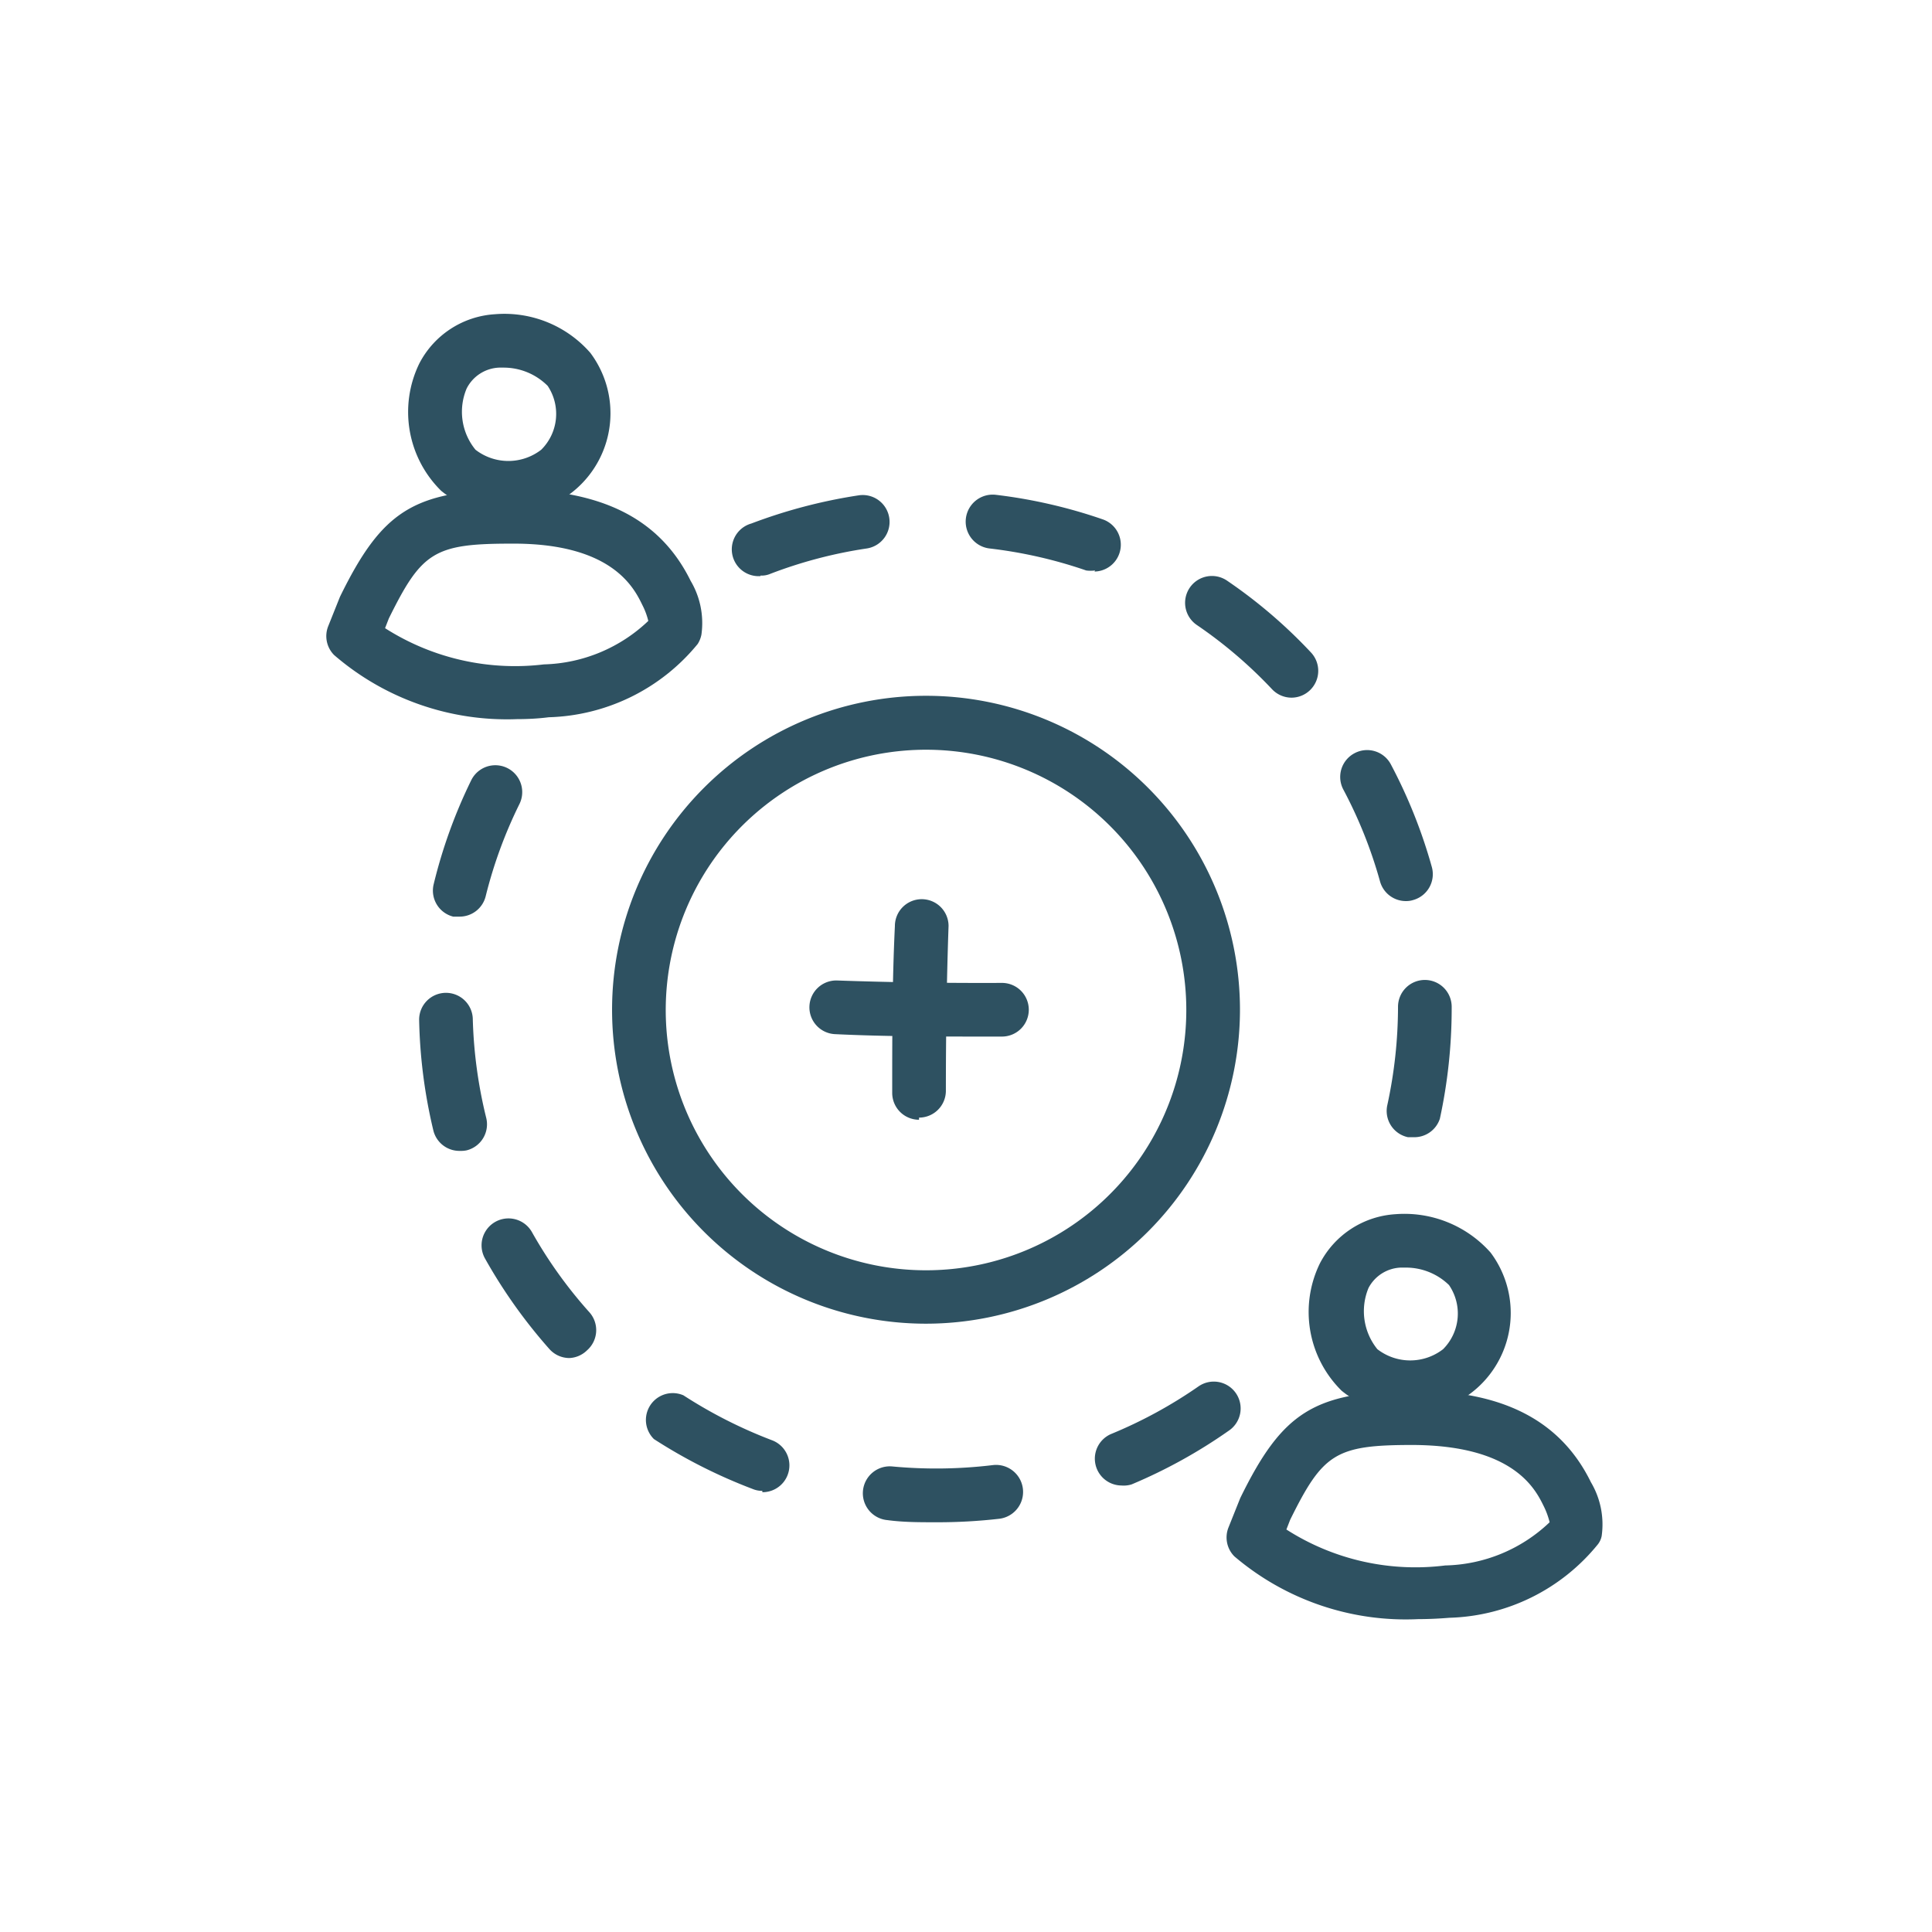
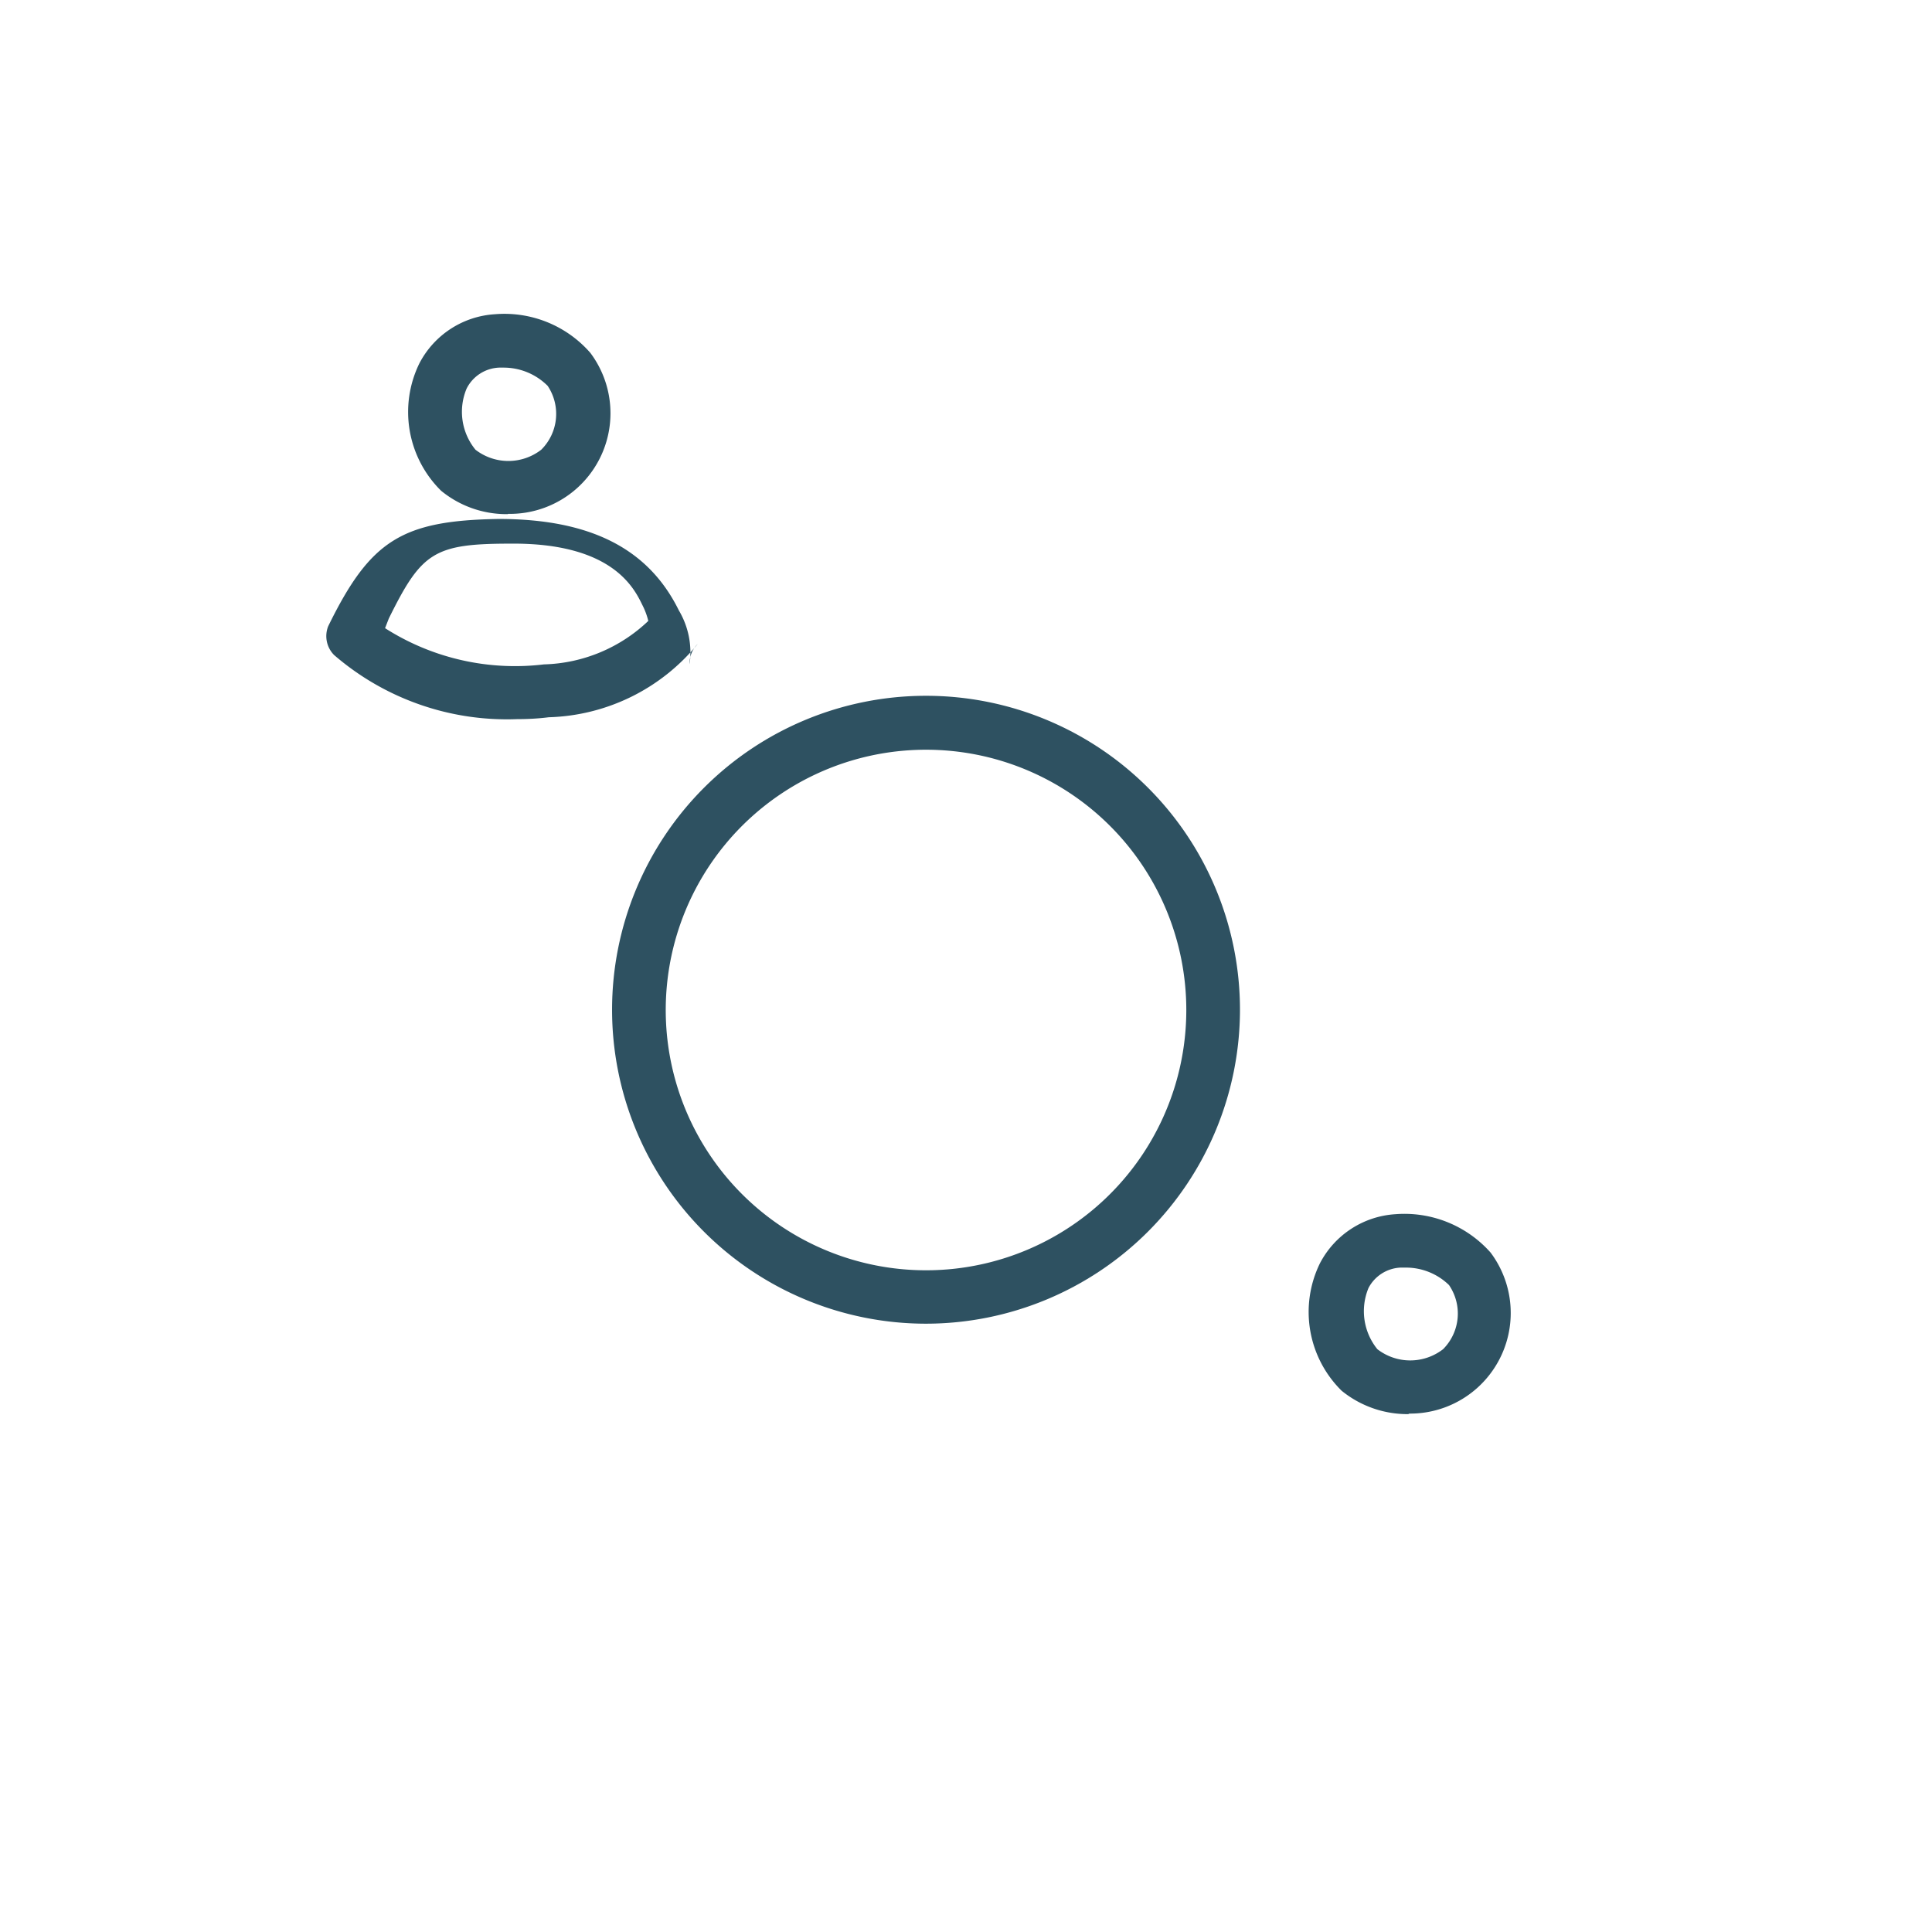
<svg xmlns="http://www.w3.org/2000/svg" viewBox="0 0 72 72">
  <defs>
    <style>.cls-1{fill:none;}.cls-2{fill:#2e5161;}</style>
  </defs>
  <title>Asset 6</title>
  <g id="Layer_2" data-name="Layer 2">
    <g id="Layer_1_copy" data-name="Layer 1 copy">
      <rect class="cls-1" width="72" height="72" />
      <path class="cls-2" d="M34.51,49.33a11.7,11.7,0,1,1,11.7-11.7A11.71,11.71,0,0,1,34.51,49.33Zm0-21.39a9.7,9.7,0,1,0,9.7,9.69A9.7,9.7,0,0,0,34.51,27.94Z" />
-       <path class="cls-2" d="M34.86,56.73c-.6,0-1.2,0-1.79-.08a1,1,0,0,1,.18-2A17.57,17.57,0,0,0,37,54.6a1,1,0,0,1,.24,2A20.1,20.1,0,0,1,34.86,56.73Zm-6.45-1.17a.92.92,0,0,1-.36-.07,19.55,19.55,0,0,1-3.68-1.86A1,1,0,0,1,25.47,52a17.54,17.54,0,0,0,3.29,1.67,1,1,0,0,1-.35,1.94Zm13.38-.2a1,1,0,0,1-.38-1.92,17.07,17.07,0,0,0,3.25-1.77,1,1,0,1,1,1.13,1.65,19.23,19.23,0,0,1-3.62,2A1,1,0,0,1,41.79,55.36ZM21.22,50.61a1,1,0,0,1-.75-.34,19.32,19.32,0,0,1-2.39-3.36,1,1,0,1,1,1.74-1,16.82,16.82,0,0,0,2.15,3,1,1,0,0,1-.09,1.41A1,1,0,0,1,21.22,50.61Zm-4.07-7.72a1,1,0,0,1-1-.76A19.28,19.28,0,0,1,15.62,38a1,1,0,0,1,1-1,1,1,0,0,1,1,1,17.25,17.25,0,0,0,.5,3.66,1,1,0,0,1-.73,1.21A1,1,0,0,1,17.15,42.89Zm35.53-.51-.21,0a1,1,0,0,1-.77-1.19,17.34,17.34,0,0,0,.4-3.67,1,1,0,0,1,1-1,1,1,0,0,1,1,1v.07a19.42,19.42,0,0,1-.44,4.1A1,1,0,0,1,52.68,42.38ZM17.13,34.16l-.24,0a1,1,0,0,1-.73-1.2,18.92,18.92,0,0,1,1.4-3.88,1,1,0,1,1,1.8.88A16.93,16.93,0,0,0,18.1,33.4,1,1,0,0,1,17.13,34.16Zm35.3-.58a1,1,0,0,1-1-.73,16.94,16.94,0,0,0-1.37-3.43,1,1,0,0,1,.42-1.35,1,1,0,0,1,1.35.41,19.14,19.14,0,0,1,1.53,3.83,1,1,0,0,1-.69,1.23A.84.84,0,0,1,52.43,33.58ZM48.14,26a1,1,0,0,1-.73-.31,16.9,16.9,0,0,0-2.81-2.4,1,1,0,0,1-.26-1.39,1,1,0,0,1,1.39-.26,18.63,18.63,0,0,1,3.13,2.68A1,1,0,0,1,48.14,26Zm-19.8-4.53A1,1,0,0,1,28,19.51a19.54,19.54,0,0,1,4-1.05,1,1,0,0,1,1.14.84,1,1,0,0,1-.84,1.14,17,17,0,0,0-3.58.94A.84.84,0,0,1,28.34,21.45Zm12.47-.21a1.26,1.26,0,0,1-.33,0,17.08,17.08,0,0,0-3.6-.82,1,1,0,1,1,.23-2,19.06,19.06,0,0,1,4,.92,1,1,0,0,1-.32,1.94Z" />
      <path class="cls-2" d="M18.93,19.16a3.84,3.84,0,0,1-2.49-.87,4.12,4.12,0,0,1-.81-4.75,3.41,3.41,0,0,1,2.82-1.83A4.25,4.25,0,0,1,22,13.15h0a3.75,3.75,0,0,1-3.07,6Zm-.16-5.46H18.6a1.42,1.42,0,0,0-1.21.78,2.23,2.23,0,0,0,.33,2.28,2,2,0,0,0,2.45,0,1.88,1.88,0,0,0,.24-2.38A2.32,2.32,0,0,0,18.77,13.7Z" />
-       <path class="cls-2" d="M19.27,26.8a9.85,9.85,0,0,1-6.82-2.39,1,1,0,0,1-.22-1.07l.44-1.1c1.57-3.21,2.75-3.94,6.35-4,3.4,0,5.58,1.09,6.72,3.41a3.08,3.08,0,0,1,.4,2A1,1,0,0,1,26,24a7.44,7.44,0,0,1-5.55,2.73C20.06,26.78,19.66,26.8,19.27,26.8Zm-4.92-3.39a9,9,0,0,0,5.92,1.35,5.86,5.86,0,0,0,3.89-1.62,2.65,2.65,0,0,0-.22-.59c-.31-.64-1.13-2.32-4.9-2.29-2.87,0-3.33.32-4.55,2.79Zm10.82,0h0Z" />
+       <path class="cls-2" d="M19.27,26.8a9.85,9.85,0,0,1-6.82-2.39,1,1,0,0,1-.22-1.07c1.57-3.21,2.75-3.94,6.35-4,3.4,0,5.58,1.09,6.72,3.41a3.08,3.08,0,0,1,.4,2A1,1,0,0,1,26,24a7.44,7.44,0,0,1-5.55,2.73C20.06,26.78,19.66,26.8,19.27,26.8Zm-4.92-3.39a9,9,0,0,0,5.92,1.35,5.86,5.86,0,0,0,3.89-1.62,2.65,2.65,0,0,0-.22-.59c-.31-.64-1.13-2.32-4.9-2.29-2.87,0-3.33.32-4.55,2.79Zm10.82,0h0Z" />
      <path class="cls-2" d="M52.52,52.7A3.89,3.89,0,0,1,50,51.83a4.12,4.12,0,0,1-.81-4.75A3.41,3.41,0,0,1,52,45.25a4.29,4.29,0,0,1,3.55,1.43h0a3.75,3.75,0,0,1-3.07,6Zm-.16-5.46h-.17A1.42,1.42,0,0,0,51,48a2.25,2.25,0,0,0,.33,2.28,2,2,0,0,0,2.45,0A1.88,1.88,0,0,0,54,47.89h0A2.3,2.3,0,0,0,52.36,47.24Z" />
-       <path class="cls-2" d="M52.86,60.34A9.85,9.85,0,0,1,46,58a1,1,0,0,1-.22-1.07l.44-1.1c1.57-3.21,2.75-3.94,6.35-4h.14c3.31,0,5.46,1.12,6.58,3.41a3.08,3.08,0,0,1,.4,2,.73.73,0,0,1-.14.31,7.39,7.39,0,0,1-5.54,2.74C53.65,60.32,53.25,60.34,52.86,60.34ZM47.94,57a8.91,8.91,0,0,0,5.92,1.34,5.81,5.81,0,0,0,3.89-1.61,2.88,2.88,0,0,0-.22-.6c-.31-.63-1.11-2.27-4.9-2.28-2.86,0-3.33.32-4.55,2.79Zm10.82,0h0Z" />
-       <path class="cls-2" d="M34.25,41.73a1,1,0,0,1-1-1c0-2.06,0-4.15.1-6.22a1,1,0,0,1,1-1,1,1,0,0,1,1,1c-.07,2-.1,4.11-.1,6.14a1,1,0,0,1-1,1Z" />
-       <path class="cls-2" d="M36.81,38.63c-1.9,0-3.81,0-5.68-.09a1,1,0,1,1,.07-2c2,.07,4.09.1,6.14.09h0a1,1,0,0,1,1,1,1,1,0,0,1-1,1Z" />
    </g>
  </g>
</svg>